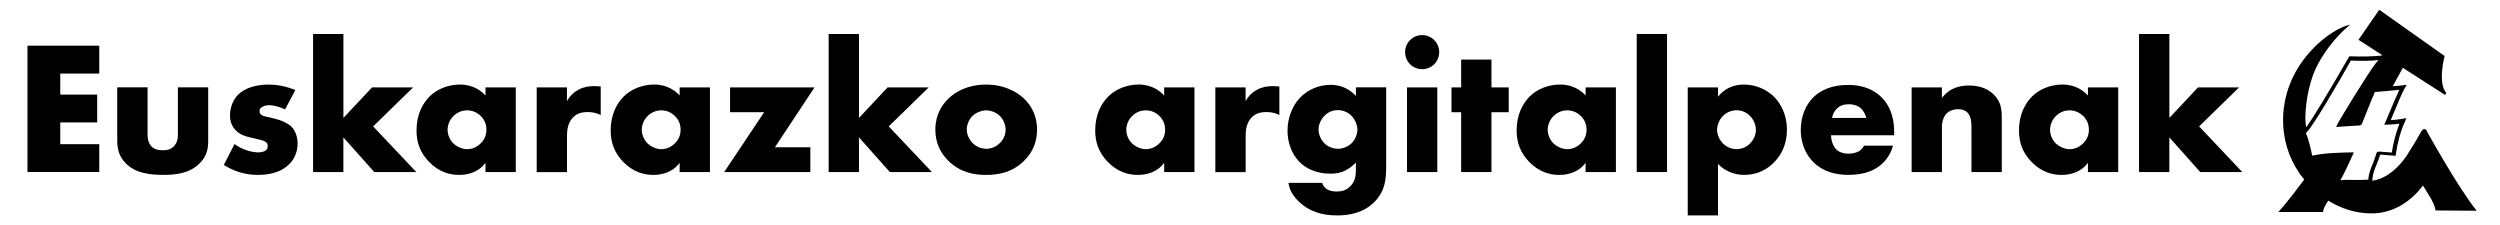
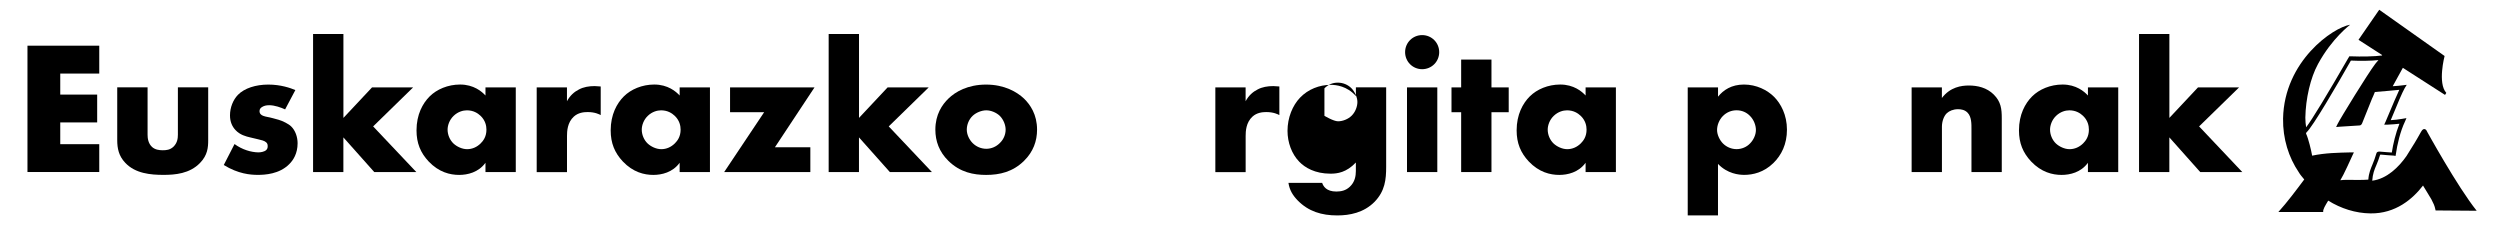
<svg xmlns="http://www.w3.org/2000/svg" enable-background="new 0 0 800 71.4" height="72" viewBox="0 0 800 72" width="800">
  <path d="m776.55 41.832s-.301-.544-.796-.544-.796.544-1.047.946c-.402.645-.796 1.39-1.248 2.194 0 0-.301.452-.796 1.34-1.047 1.641-2.596 4.179-2.596 4.179-2.437 3.484-6.23 7.277-10.953 7.872.151-2.194.695-3.534 1.34-5.033.402-.946.796-1.993 1.198-3.291h.494c.796.1 3.09.251 3.886.301l.544.1.1-.544c.402-2.99 1.39-7.277 2.939-10.509l.452-1.047-1.499.251c-1.39.251-2.194.301-3.534.402.251-.645.544-1.248.796-1.893 1.39-3.391 2.839-6.875 3.685-8.374l.645-1.047-1.197.151c-.946.1-2.043.251-3.291.301 1.39-2.537 2.437-4.488 2.99-5.435.1-.151.151-.301.251-.452l13.499 8.667.402-.645c-2.839-3.14-.544-11.807-.544-11.807l-20.918-14.797-6.632 9.613 7.57 4.882c0 .1-.101.151-.101.151-2.194.301-6.523.402-10.015.251h-.402l-.151.301-.251.402c-6.632 11.506-11.456 19.47-13.407 22.015-.151-.946-.251-1.993-.251-3.09.1-6.08 1.641-12.754 4.036-17.133 4.48-8.274 10.308-12.603 10.308-12.603-5.435.846-21.119 11.606-21.471 30.038-.1 6.473 1.792 12.402 5.033 17.184.452.796 1.097 1.499 1.742 2.294-2.537 3.391-5.435 7.277-8.274 10.409h14.345c-.151-.796.645-2.043 1.599-3.634 4.087 2.537 8.768 4.036 13.549 4.087 8.022.1 13.499-4.631 16.79-8.918.946 1.499 1.792 2.99 2.688 4.438.695 1.499.946 1.641 1.34 3.534l13.147.1c-6.163-7.671-16.028-25.6-16.028-25.6m-18.649 15.634c-.796.1-2.294.1-3.785.1-2.144 0-3.936-.1-5.175.1.645-1.047 1.197-2.194 2.144-4.179.452-1.047 1.097-2.294 1.792-3.886l.402-.846h-1.047c-3.886.1-8.114.151-12.31 1.047-.301-1.742-1.197-5.435-1.893-6.925q-.151-.301.1-.544c1.993-1.792 9.764-15.149 14.194-22.962 2.99.151 6.473.1 8.818-.151-.402.402-.695.846-1.047 1.248-2.294 2.99-11.112 17.334-12.05 19.227l-.452.946 1.097-.1c1.599-.1 4.631-.301 6.322-.402.645 0 .846-.553.946-.796.946-2.336 1.893-4.731 2.839-7.076.151-.452.402-.946.645-1.499.151-.452.402-.846.553-1.34 2.839-.251 5.678-.452 7.821-.695-.846 1.792-2.043 4.631-3.241 7.47-.402.946-.796 1.893-1.197 2.839l-.402.846h.946c1.742-.1 2.688-.151 3.936-.301-1.198 2.99-2.043 6.523-2.437 9.211-1.047-.1-2.596-.151-3.291-.251h-.151c-.402-.1-1.34-.151-1.499.553-.402 1.39-.796 2.437-1.198 3.391-.586 1.44-1.231 2.83-1.382 4.974" fill-rule="evenodd" stroke-width=".837" />
  <g transform="matrix(1.237 0 0 1.237 -61.667 -330.23)">
    <path d="m75.53 285.99h-10.09v5.44h9.55v7.2h-9.55v5.63h10.09v7.2h-18.57v-32.68h18.57v7.2z" />
    <path d="m88.03 289.57v12.25c0 .88.15 2.25 1.18 3.18.78.69 1.81.83 2.74.83.98 0 1.91-.1 2.79-.93.98-.98 1.13-2.11 1.13-3.09v-12.25h7.84v13.67c0 1.86-.15 3.87-2.11 5.88-2.69 2.79-6.47 3.09-9.46 3.09-3.28 0-7.3-.34-9.9-3.14-1.67-1.76-2.06-3.72-2.06-5.83v-13.67h7.84z" />
    <path d="m110.52 304.22c.93.69 2.06 1.27 3.14 1.62.98.34 2.2.54 3.04.54.59 0 1.52-.15 2.01-.59.34-.34.39-.64.39-1.03 0-.34-.05-.69-.39-.98-.49-.44-1.27-.59-2.06-.78l-2.06-.49c-1.08-.25-2.65-.64-3.82-1.91-.83-.88-1.42-2.11-1.42-3.77 0-2.11.83-4.07 2.06-5.34 1.67-1.71 4.61-2.65 7.84-2.65s5.73.88 7.01 1.42l-2.65 5c-1.08-.49-2.69-1.08-4.12-1.08-.78 0-1.32.15-1.81.44-.44.25-.69.59-.69 1.08 0 .69.44 1.03.93 1.22.73.29 1.37.29 2.6.64l1.42.39c1.03.29 2.6 1.08 3.23 1.71 1.08 1.03 1.67 2.74 1.67 4.36 0 2.65-1.13 4.41-2.2 5.44-2.55 2.55-6.27 2.74-8.08 2.74-1.96 0-5.05-.25-8.82-2.55l2.79-5.44z" />
    <path d="m138.69 275.75v21.71l7.4-7.89h10.63l-10.34 10.09 11.17 11.81h-10.88l-7.99-8.97v8.97h-7.84v-35.72h7.84z" />
    <path d="m175.44 289.57h7.84v21.9h-7.84v-2.4c-1.81 2.5-4.65 3.14-6.81 3.14-2.35 0-5.24-.69-7.89-3.48-2.11-2.25-3.14-4.75-3.14-8.04 0-4.12 1.62-7.01 3.38-8.77 1.86-1.86 4.75-3.09 7.89-3.09 3.53 0 5.63 1.81 6.57 2.84v-2.11zm-8.23 7.35c-1.08 1.03-1.57 2.45-1.57 3.58 0 1.27.54 2.65 1.52 3.58.83.78 2.2 1.47 3.53 1.47s2.55-.54 3.53-1.52c.69-.69 1.47-1.76 1.47-3.53 0-1.03-.29-2.4-1.52-3.58-.73-.69-1.86-1.42-3.53-1.42-.98 0-2.3.34-3.43 1.42z" />
    <path d="m188.68 289.57h7.84v3.58c.78-1.47 1.91-2.45 3.09-3.04 1.18-.64 2.6-.88 4.07-.88.2 0 .54.05 1.57.1v7.4c-.39-.2-1.47-.78-3.38-.78-1.03 0-2.45.15-3.58 1.18-1.67 1.52-1.76 3.82-1.76 5v9.36h-7.84v-21.9z" />
    <path d="m225.67 289.57h7.84v21.9h-7.84v-2.4c-1.81 2.5-4.65 3.14-6.81 3.14-2.35 0-5.24-.69-7.89-3.48-2.11-2.25-3.14-4.75-3.14-8.04 0-4.12 1.62-7.01 3.38-8.77 1.86-1.86 4.75-3.09 7.89-3.09 3.53 0 5.63 1.81 6.57 2.84v-2.11zm-8.23 7.35c-1.08 1.03-1.57 2.45-1.57 3.58 0 1.27.54 2.65 1.52 3.58.83.78 2.2 1.47 3.53 1.47s2.55-.54 3.53-1.52c.69-.69 1.47-1.76 1.47-3.53 0-1.03-.29-2.4-1.52-3.58-.73-.69-1.86-1.42-3.53-1.42-.98 0-2.3.34-3.43 1.42z" />
    <path d="m250.32 305.05h9.16v6.42h-22.29l10.34-15.48h-8.82v-6.42h21.85z" />
    <path d="m272.07 275.75v21.71l7.4-7.89h10.63l-10.34 10.09 11.17 11.81h-10.88l-7.99-8.97v8.97h-7.84v-35.72h7.84z" />
    <path d="m314.75 308.58c-2.89 2.84-6.27 3.63-9.8 3.63-3.19 0-6.71-.64-9.75-3.63-2.4-2.35-3.38-5.14-3.38-8.08 0-3.92 1.76-6.47 3.38-8.04 1.81-1.76 5-3.62 9.75-3.62s7.99 1.91 9.8 3.62c1.62 1.57 3.38 4.12 3.38 8.04 0 2.94-.98 5.73-3.38 8.08zm-13.28-11.66c-.98.93-1.52 2.3-1.52 3.58s.64 2.6 1.52 3.48c.93.93 2.21 1.47 3.53 1.47s2.55-.54 3.48-1.47c.98-.93 1.52-2.21 1.52-3.48 0-1.18-.54-2.6-1.52-3.58-.88-.83-2.25-1.42-3.48-1.42s-2.65.59-3.53 1.42z" />
-     <path d="m351.01 289.57h7.84v21.9h-7.84v-2.4c-1.81 2.5-4.65 3.14-6.81 3.14-2.35 0-5.24-.69-7.89-3.48-2.11-2.25-3.14-4.75-3.14-8.04 0-4.12 1.62-7.01 3.38-8.77 1.86-1.86 4.75-3.09 7.89-3.09 3.53 0 5.63 1.81 6.57 2.84v-2.11zm-8.23 7.35c-1.08 1.03-1.57 2.45-1.57 3.58 0 1.27.54 2.65 1.52 3.58.83.78 2.2 1.47 3.53 1.47s2.55-.54 3.53-1.52c.69-.69 1.47-1.76 1.47-3.53 0-1.03-.29-2.4-1.52-3.58-.73-.69-1.86-1.42-3.53-1.42-.98 0-2.3.34-3.43 1.42z" />
    <path d="m364.24 289.57h7.84v3.58c.78-1.47 1.91-2.45 3.09-3.04 1.18-.64 2.6-.88 4.07-.88.2 0 .54.05 1.57.1v7.4c-.39-.2-1.47-.78-3.38-.78-1.03 0-2.45.15-3.58 1.18-1.67 1.52-1.76 3.82-1.76 5v9.36h-7.84v-21.9z" />
-     <path d="m408.44 289.57v20.53c0 3.28-.29 6.27-2.99 9.06-2.79 2.84-6.47 3.53-9.65 3.53-4.07 0-7.45-1.03-10.24-3.87-1.27-1.32-2.11-2.65-2.4-4.56h8.72c.29.88 1.08 2.25 3.67 2.25 1.22 0 2.45-.25 3.48-1.23 1.32-1.22 1.57-2.79 1.57-4.07v-2.21c-2.45 2.6-4.8 2.89-6.56 2.89-4.02 0-6.61-1.57-8.08-3.09-1.96-2.01-3.04-5-3.04-7.99 0-3.43 1.32-6.57 3.23-8.57 2.11-2.21 5.05-3.33 7.94-3.33 1.37 0 4.21.29 6.52 2.89v-2.25h7.84zm-15.97 7.35c-1.13 1.18-1.52 2.5-1.52 3.53 0 1.27.54 2.6 1.52 3.58s2.35 1.42 3.53 1.42 2.6-.54 3.53-1.47c.98-.98 1.47-2.4 1.47-3.53s-.64-2.65-1.57-3.58c-.88-.88-2.16-1.42-3.48-1.42s-2.45.44-3.48 1.47z" />
+     <path d="m408.44 289.57v20.53c0 3.28-.29 6.27-2.99 9.06-2.79 2.84-6.47 3.53-9.65 3.53-4.07 0-7.45-1.03-10.24-3.87-1.27-1.32-2.11-2.65-2.4-4.56h8.72c.29.88 1.08 2.25 3.67 2.25 1.22 0 2.45-.25 3.48-1.23 1.32-1.22 1.57-2.79 1.57-4.07v-2.21c-2.45 2.6-4.8 2.89-6.56 2.89-4.02 0-6.61-1.57-8.08-3.09-1.96-2.01-3.04-5-3.04-7.99 0-3.43 1.32-6.57 3.23-8.57 2.11-2.21 5.05-3.33 7.94-3.33 1.37 0 4.21.29 6.52 2.89v-2.25h7.84zm-15.97 7.35s2.35 1.42 3.53 1.42 2.6-.54 3.53-1.47c.98-.98 1.47-2.4 1.47-3.53s-.64-2.65-1.57-3.58c-.88-.88-2.16-1.42-3.48-1.42s-2.45.44-3.48 1.47z" />
    <path d="m417.75 276.04c2.45 0 4.41 1.96 4.41 4.41s-1.96 4.41-4.41 4.41-4.41-1.96-4.41-4.41 1.96-4.41 4.41-4.41zm3.92 13.53v21.9h-7.84v-21.9z" />
    <path d="m435.68 295.99v15.48h-7.84v-15.48h-2.5v-6.42h2.5v-7.2h7.84v7.2h4.46v6.42z" />
    <path d="m460.03 289.57h7.84v21.9h-7.84v-2.4c-1.81 2.5-4.65 3.14-6.81 3.14-2.35 0-5.24-.69-7.89-3.48-2.11-2.25-3.14-4.75-3.14-8.04 0-4.12 1.62-7.01 3.38-8.77 1.86-1.86 4.75-3.09 7.89-3.09 3.53 0 5.63 1.81 6.57 2.84v-2.11zm-8.23 7.35c-1.08 1.03-1.57 2.45-1.57 3.58 0 1.27.54 2.65 1.52 3.58.83.78 2.21 1.47 3.53 1.47s2.55-.54 3.53-1.52c.69-.69 1.47-1.76 1.47-3.53 0-1.03-.29-2.4-1.52-3.58-.73-.69-1.86-1.42-3.53-1.42-.98 0-2.3.34-3.43 1.42z" />
-     <path d="m481.1 275.75v35.72h-7.84v-35.72z" />
    <path d="m494.29 322.69h-7.84v-33.12h7.84v2.4c1.37-1.71 3.48-3.14 6.71-3.14s6.03 1.42 7.79 3.18 3.33 4.7 3.33 8.48-1.42 6.61-3.53 8.67c-2.45 2.4-5.29 3.04-7.5 3.04-1.42 0-4.36-.29-6.81-2.84v13.33zm1.27-25.73c-.98.98-1.52 2.4-1.52 3.63s.69 2.65 1.52 3.48c.93.93 2.21 1.47 3.53 1.47s2.6-.54 3.48-1.47c.83-.83 1.52-2.16 1.52-3.48 0-1.22-.54-2.65-1.52-3.63-.88-.93-2.11-1.47-3.48-1.47s-2.6.54-3.53 1.47z" />
-     <path d="m539.85 301.96h-16.32c0 1.18.44 2.74 1.37 3.67.49.49 1.47 1.08 3.23 1.08.2 0 1.57-.05 2.55-.59.49-.29 1.03-.78 1.37-1.47h7.5c-.34 1.22-1.03 2.94-2.65 4.51s-4.17 3.04-8.92 3.04c-2.89 0-6.37-.64-9.06-3.33-1.42-1.42-3.23-4.12-3.23-8.28 0-3.67 1.37-6.61 3.28-8.48 1.81-1.76 4.65-3.18 8.97-3.18 2.55 0 5.83.54 8.43 2.99 3.09 2.94 3.48 6.76 3.48 9.21zm-7.2-4.5c-.2-.83-.69-1.76-1.27-2.35-1.03-1.03-2.45-1.18-3.23-1.18-1.32 0-2.35.34-3.18 1.18-.54.59-1.03 1.37-1.18 2.35h8.87z" />
    <path d="m544.36 289.57h7.84v2.74c2.16-2.84 5.05-3.23 6.96-3.23 2.25 0 4.66.54 6.47 2.35 1.86 1.86 2.06 3.72 2.06 6.12v13.92h-7.84v-11.07c0-1.27.05-3.18-.98-4.26-.73-.78-1.71-.93-2.5-.93-1.23 0-2.25.44-2.89 1.03-.78.73-1.27 2.16-1.27 3.48v11.76h-7.84v-21.9z" />
    <path d="m589.98 289.57h7.84v21.9h-7.84v-2.4c-1.81 2.5-4.65 3.14-6.81 3.14-2.35 0-5.24-.69-7.89-3.48-2.11-2.25-3.14-4.75-3.14-8.04 0-4.12 1.62-7.01 3.38-8.77 1.86-1.86 4.75-3.09 7.89-3.09 3.53 0 5.63 1.81 6.57 2.84v-2.11zm-8.23 7.35c-1.08 1.03-1.57 2.45-1.57 3.58 0 1.27.54 2.65 1.52 3.58.83.78 2.21 1.47 3.53 1.47s2.55-.54 3.53-1.52c.69-.69 1.47-1.76 1.47-3.53 0-1.03-.29-2.4-1.52-3.58-.73-.69-1.86-1.42-3.53-1.42-.98 0-2.3.34-3.43 1.42z" />
    <path d="m611.05 275.75v21.71l7.4-7.89h10.63l-10.34 10.09 11.17 11.81h-10.88l-7.99-8.97v8.97h-7.84v-35.72h7.84z" />
  </g>
</svg>